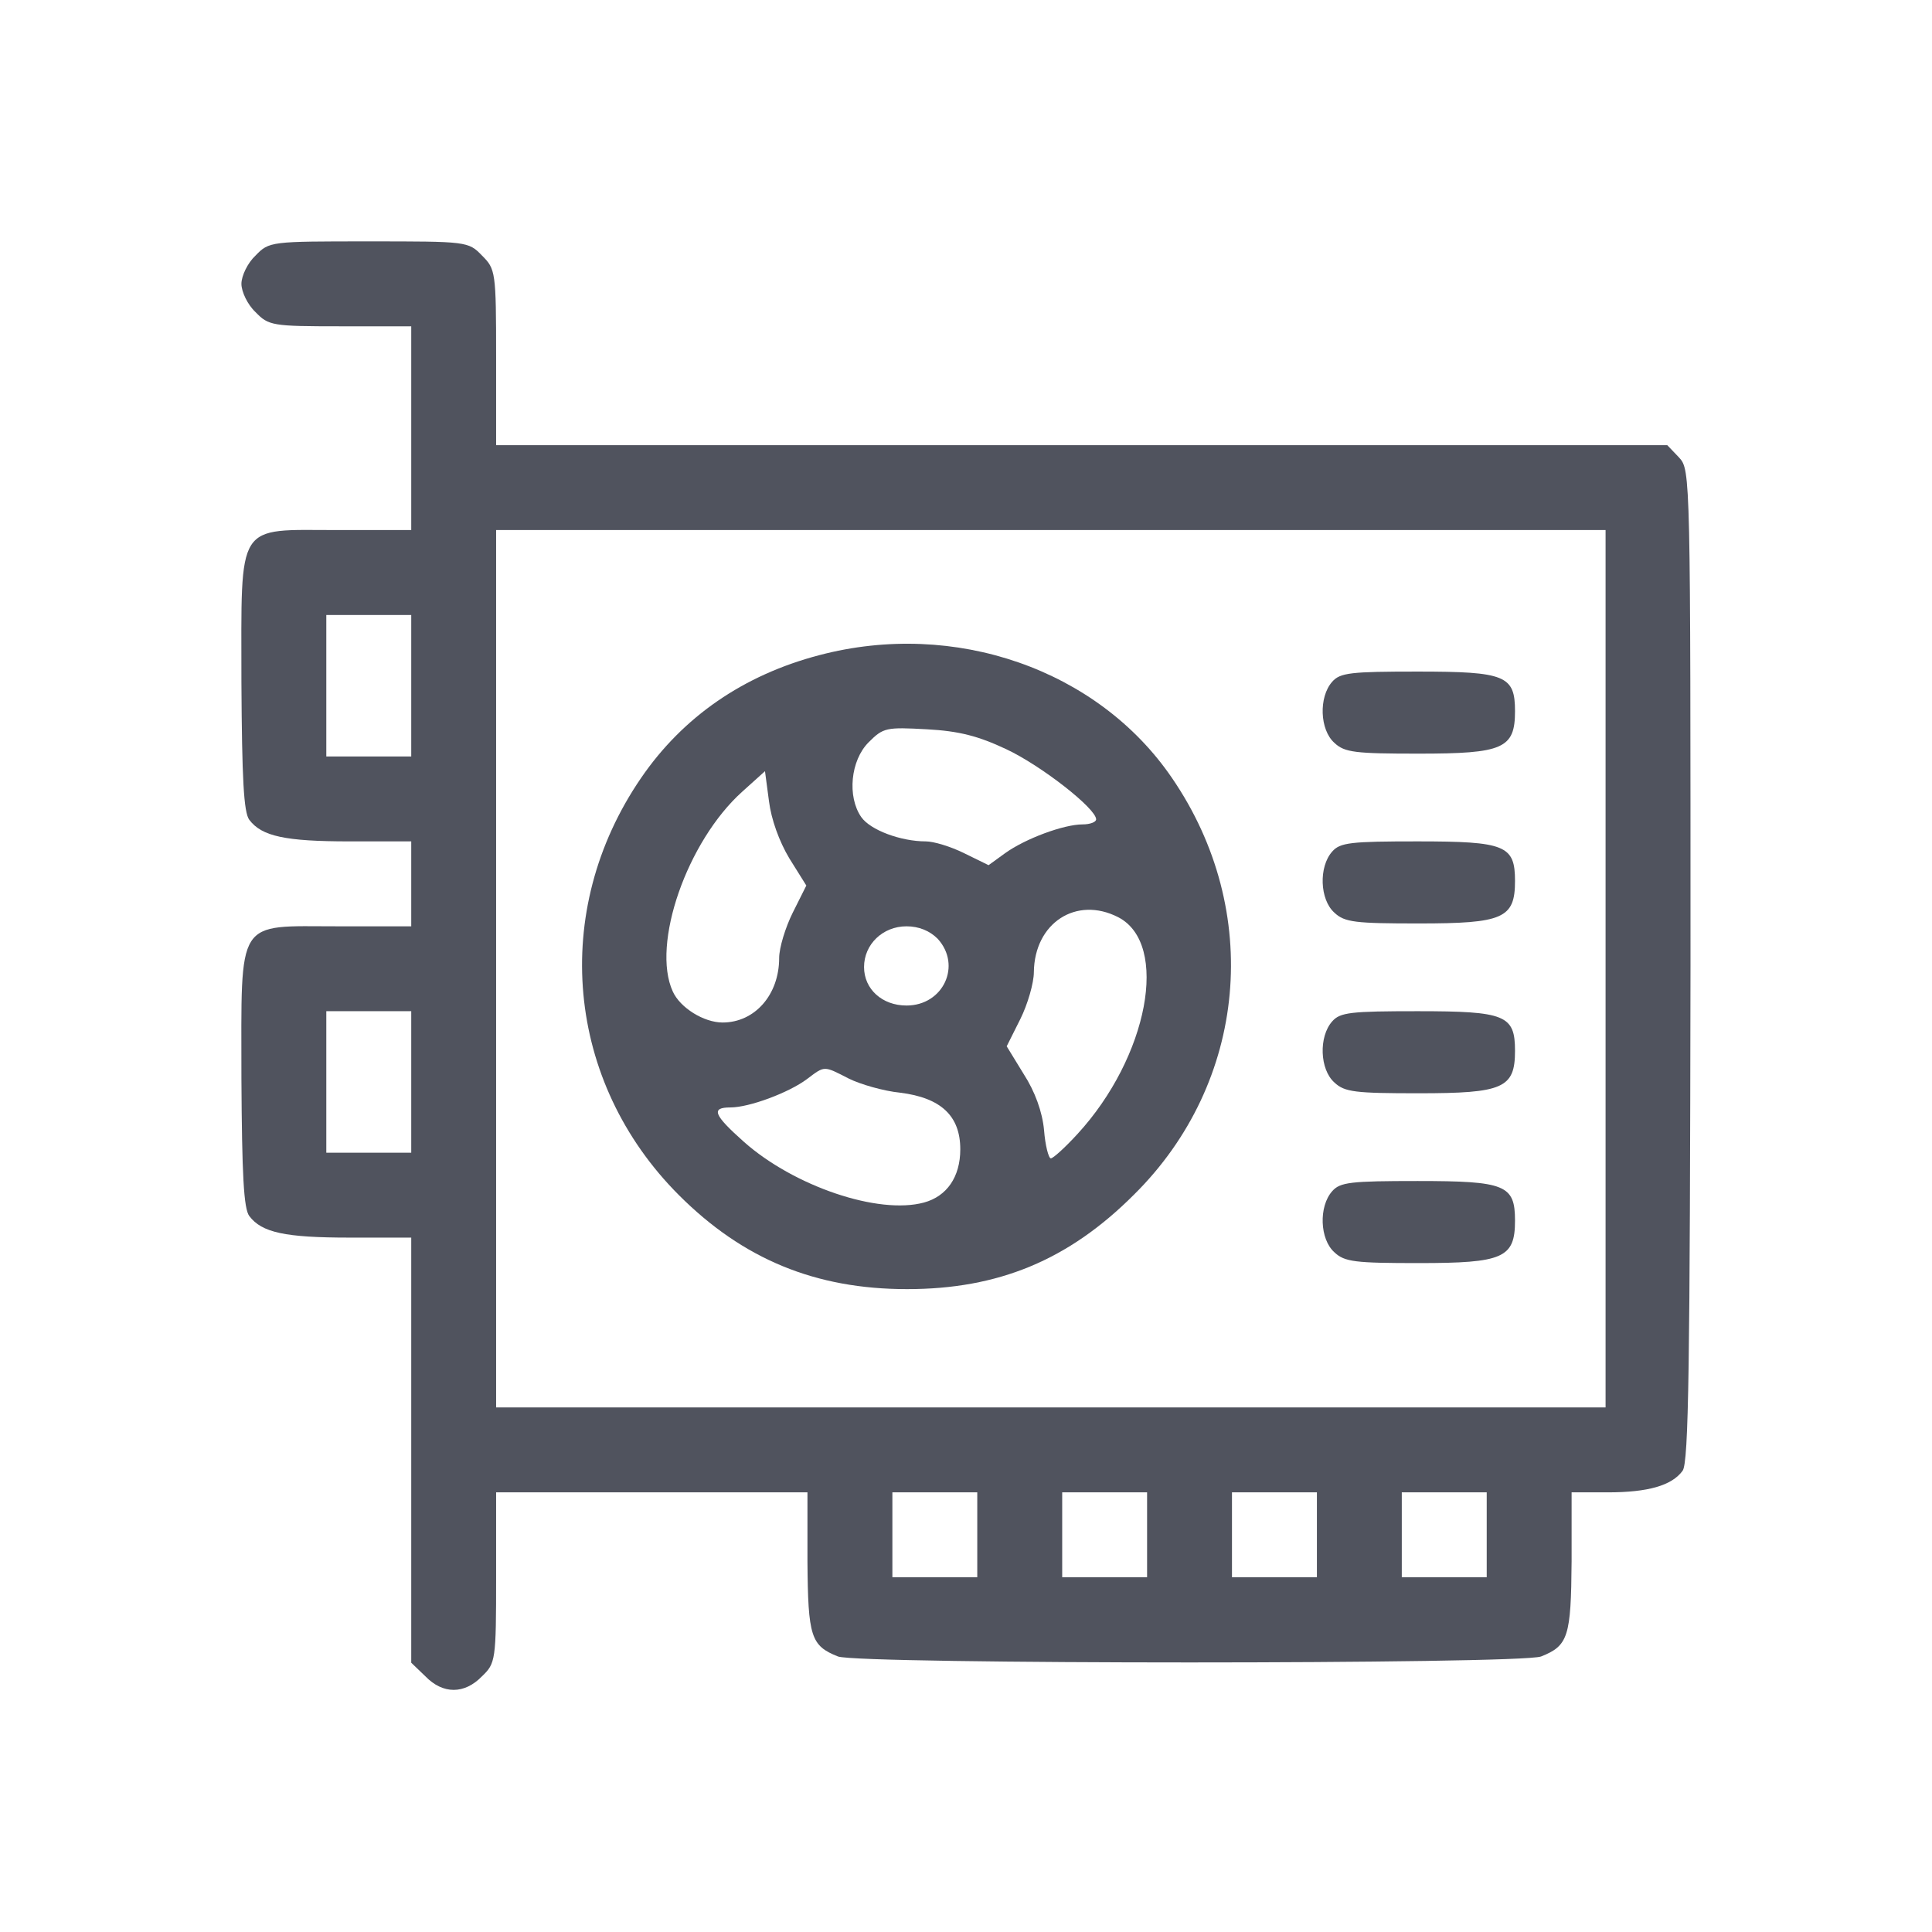
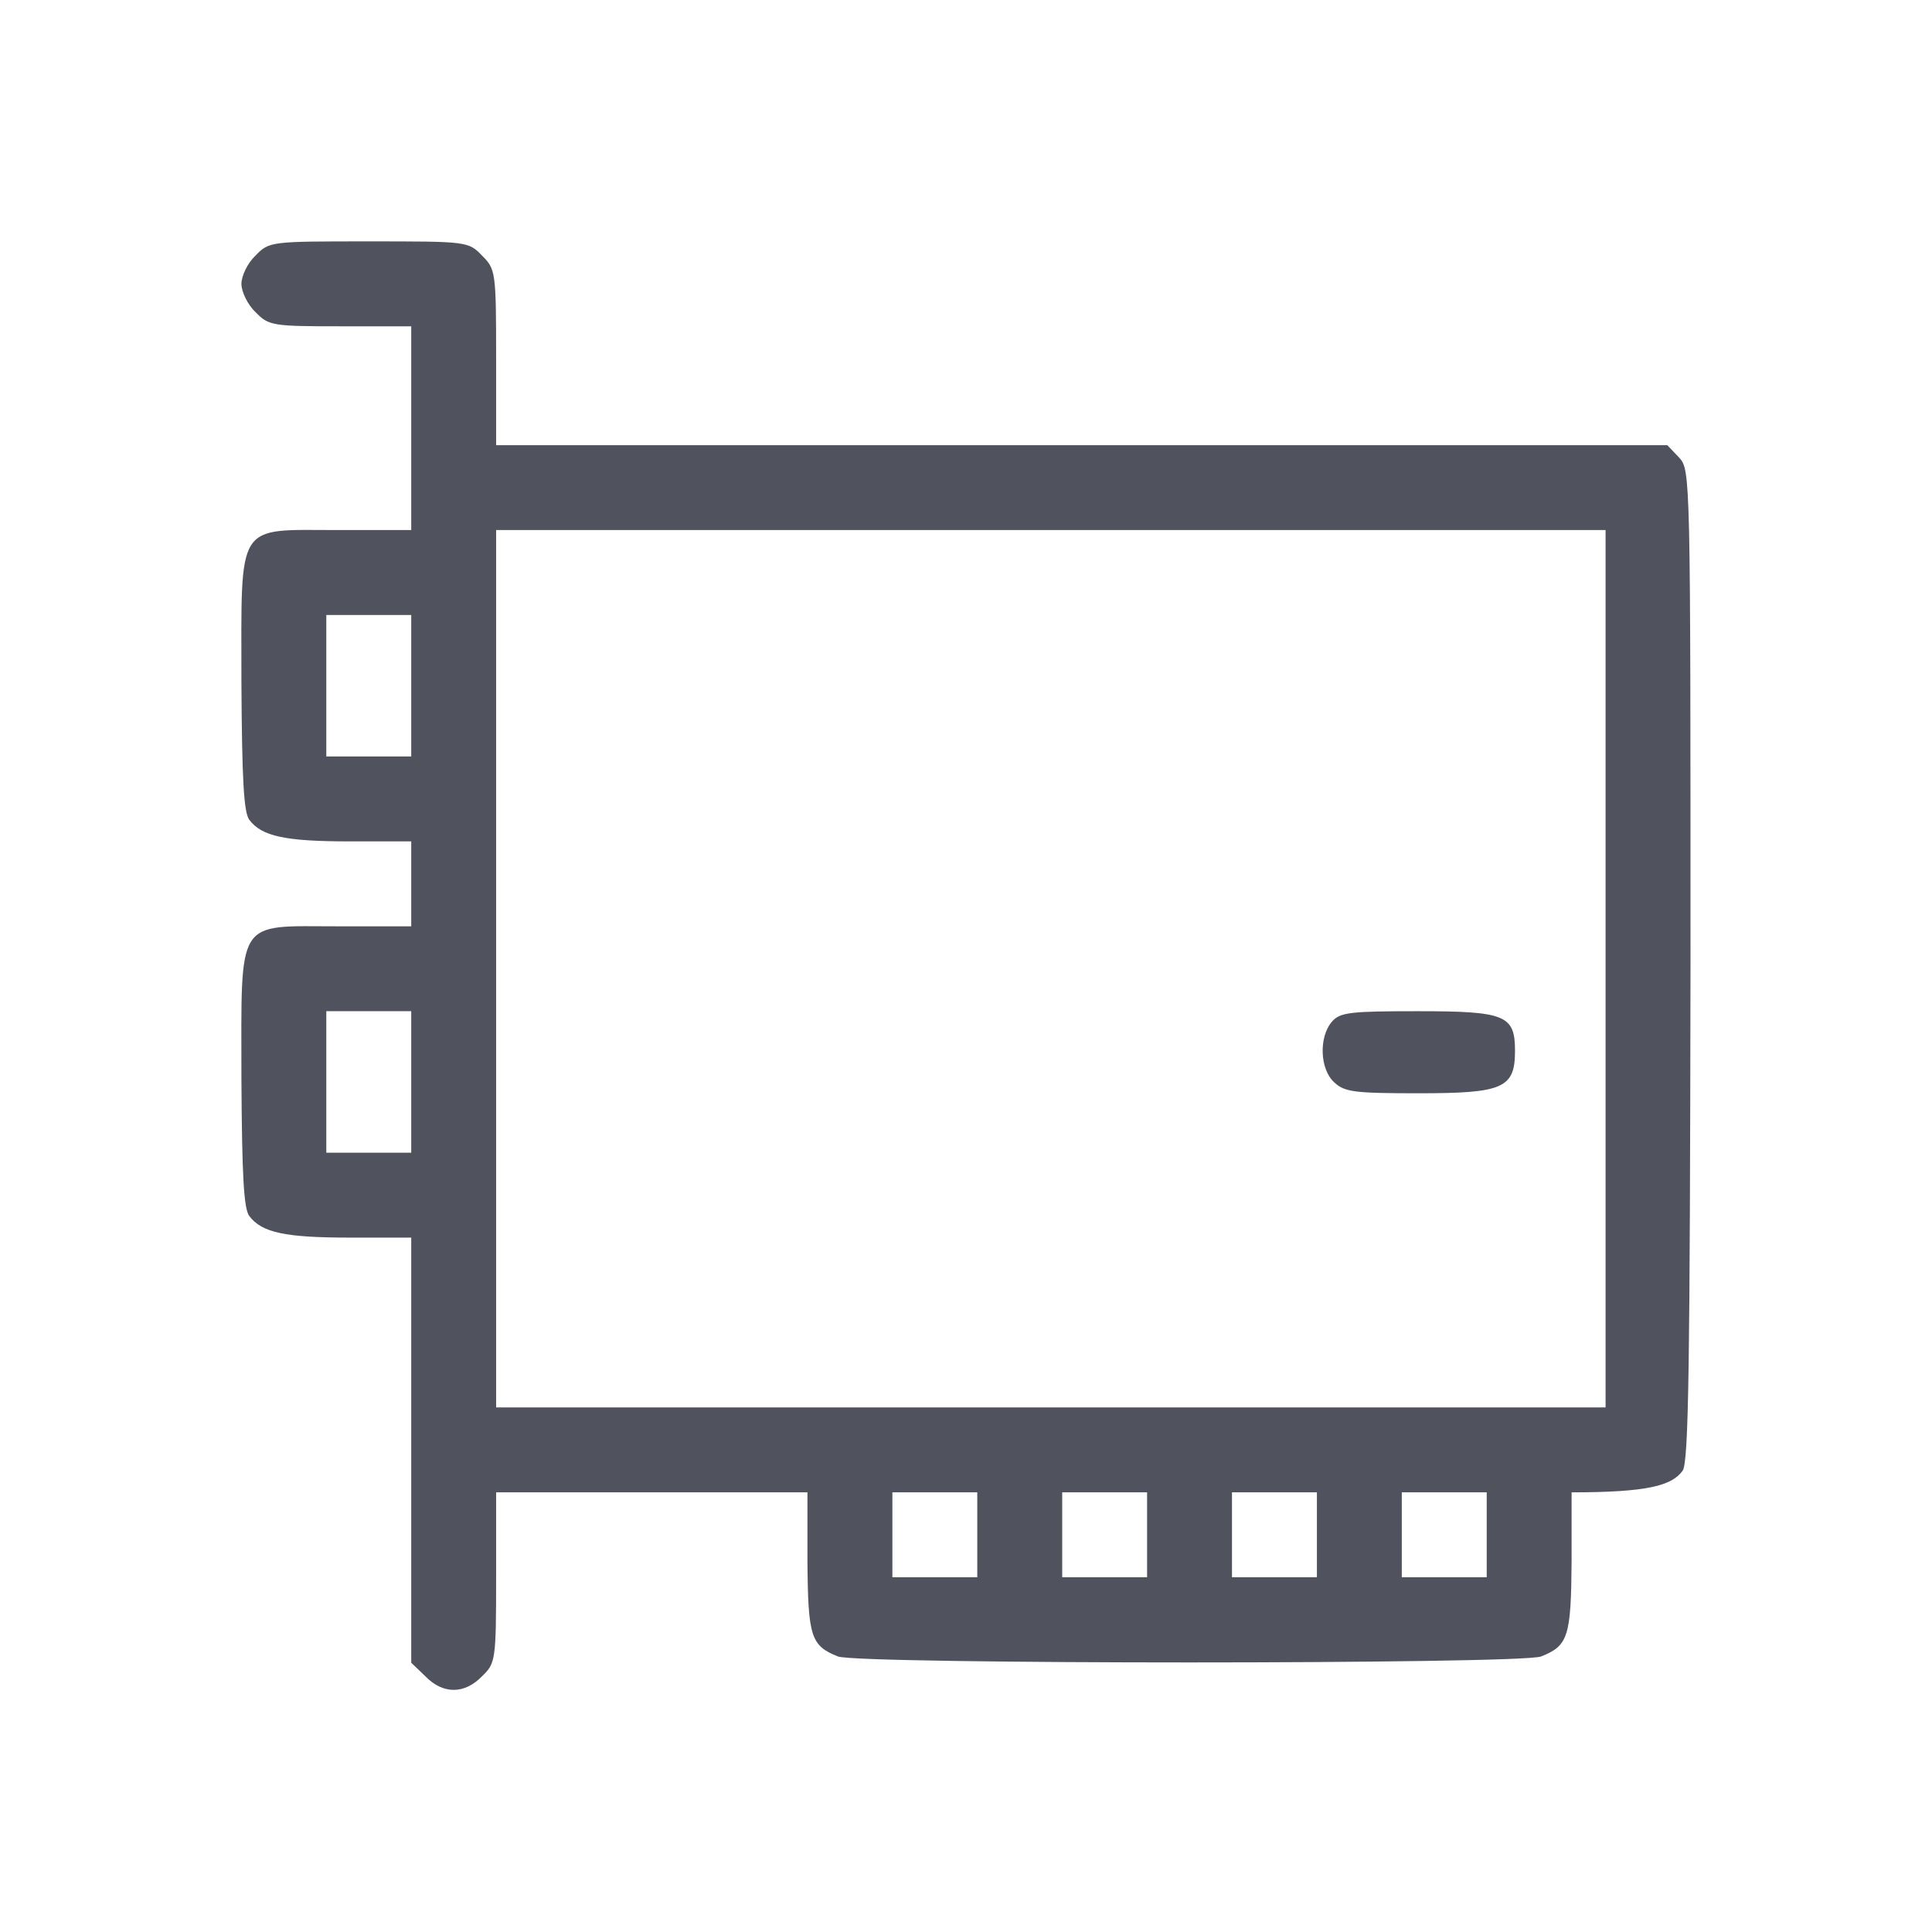
<svg xmlns="http://www.w3.org/2000/svg" width="48" height="48" viewBox="0 0 48 48" fill="none">
-   <path d="M6.349 6.349C6.153 6.531 5.998 6.855 5.998 7.052C5.998 7.249 6.153 7.572 6.349 7.755C6.673 8.092 6.771 8.107 8.459 8.107H10.217V13.169H8.389C5.843 13.169 5.998 12.916 5.998 16.952C6.012 19.343 6.054 20.187 6.195 20.37C6.504 20.777 7.081 20.904 8.684 20.904H10.217V23.014H8.389C5.843 23.014 5.998 22.76 5.998 26.797C6.012 29.187 6.054 30.031 6.195 30.214C6.504 30.622 7.081 30.748 8.684 30.748H10.217V41.31L10.568 41.647C11.004 42.097 11.539 42.097 11.975 41.647C12.312 41.324 12.326 41.253 12.326 39.186V37.077H20.061V38.792C20.075 40.663 20.145 40.888 20.82 41.155C21.355 41.352 37.752 41.352 38.287 41.155C38.962 40.888 39.032 40.663 39.046 38.792V37.077H39.946C40.945 37.077 41.535 36.908 41.803 36.542C41.957 36.345 41.986 33.87 42 23.984C42 11.791 42 11.679 41.718 11.369L41.423 11.06H12.326V8.88C12.326 6.742 12.312 6.686 11.975 6.349C11.637 5.997 11.595 5.997 9.162 5.997C6.729 5.997 6.687 5.997 6.349 6.349ZM39.89 34.967H12.326V13.169H39.89V34.967ZM10.217 18.794H8.107V15.279H10.217V18.794ZM10.217 28.639H8.107V25.123H10.217V28.639ZM24.28 39.186H22.171V37.077H24.28V39.186ZM28.499 39.186H26.39V37.077H28.499V39.186ZM32.718 39.186H30.608V37.077H32.718V39.186ZM36.937 39.186H34.827V37.077H36.937V39.186Z" fill="#50535E" />
-   <path d="M20.356 16.277C18.472 16.77 16.967 17.81 15.927 19.329C13.662 22.634 14.056 26.881 16.869 29.694C18.458 31.283 20.258 32.028 22.536 32.028C24.8 32.028 26.544 31.311 28.175 29.679C30.988 26.895 31.382 22.634 29.118 19.329C27.276 16.629 23.718 15.391 20.356 16.277ZM24.997 18.612C25.869 19.02 27.233 20.088 27.233 20.356C27.233 20.426 27.079 20.482 26.896 20.482C26.432 20.482 25.475 20.834 24.969 21.199L24.561 21.495L23.957 21.199C23.619 21.031 23.197 20.904 23 20.904C22.381 20.904 21.622 20.623 21.397 20.299C21.046 19.793 21.13 18.893 21.58 18.443C21.945 18.077 22.016 18.063 23.028 18.119C23.83 18.162 24.308 18.288 24.997 18.612ZM19.611 21.326L20.033 22.001L19.695 22.676C19.513 23.042 19.358 23.548 19.358 23.801C19.358 24.715 18.753 25.404 17.952 25.404C17.488 25.404 16.897 25.039 16.714 24.631C16.18 23.463 17.066 20.904 18.444 19.666L19.006 19.16L19.105 19.905C19.161 20.356 19.358 20.904 19.611 21.326ZM27.782 22.788C29.061 23.45 28.527 26.262 26.769 28.175C26.46 28.512 26.165 28.779 26.108 28.779C26.052 28.779 25.968 28.456 25.939 28.076C25.897 27.626 25.715 27.12 25.433 26.684L25.011 25.995L25.349 25.32C25.532 24.954 25.686 24.42 25.686 24.153C25.7 22.929 26.741 22.254 27.782 22.788ZM23.296 23.323C23.9 23.984 23.436 24.982 22.522 24.982C21.917 24.982 21.467 24.575 21.467 24.026C21.467 23.463 21.931 23.014 22.522 23.014C22.831 23.014 23.099 23.126 23.296 23.323ZM21.088 26.797C21.369 26.937 21.945 27.106 22.367 27.148C23.38 27.275 23.858 27.725 23.858 28.554C23.858 29.244 23.521 29.722 22.958 29.876C21.819 30.186 19.724 29.468 18.486 28.372C17.727 27.697 17.656 27.514 18.148 27.514C18.613 27.514 19.597 27.148 20.047 26.811C20.497 26.473 20.455 26.473 21.088 26.797Z" fill="#50535E" />
-   <path d="M33.098 16.938C32.76 17.318 32.788 18.134 33.154 18.457C33.407 18.696 33.674 18.724 35.249 18.724C37.345 18.724 37.64 18.598 37.64 17.669C37.64 16.784 37.401 16.685 35.221 16.685C33.562 16.685 33.294 16.713 33.098 16.938Z" fill="#50535E" />
-   <path d="M33.098 21.157C32.76 21.537 32.788 22.352 33.154 22.676C33.407 22.915 33.674 22.943 35.249 22.943C37.345 22.943 37.64 22.817 37.64 21.888C37.64 21.003 37.401 20.904 35.221 20.904C33.562 20.904 33.294 20.932 33.098 21.157Z" fill="#50535E" />
+   <path d="M6.349 6.349C6.153 6.531 5.998 6.855 5.998 7.052C5.998 7.249 6.153 7.572 6.349 7.755C6.673 8.092 6.771 8.107 8.459 8.107H10.217V13.169H8.389C5.843 13.169 5.998 12.916 5.998 16.952C6.012 19.343 6.054 20.187 6.195 20.37C6.504 20.777 7.081 20.904 8.684 20.904H10.217V23.014H8.389C5.843 23.014 5.998 22.76 5.998 26.797C6.012 29.187 6.054 30.031 6.195 30.214C6.504 30.622 7.081 30.748 8.684 30.748H10.217V41.31L10.568 41.647C11.004 42.097 11.539 42.097 11.975 41.647C12.312 41.324 12.326 41.253 12.326 39.186V37.077H20.061V38.792C20.075 40.663 20.145 40.888 20.82 41.155C21.355 41.352 37.752 41.352 38.287 41.155C38.962 40.888 39.032 40.663 39.046 38.792V37.077C40.945 37.077 41.535 36.908 41.803 36.542C41.957 36.345 41.986 33.87 42 23.984C42 11.791 42 11.679 41.718 11.369L41.423 11.06H12.326V8.88C12.326 6.742 12.312 6.686 11.975 6.349C11.637 5.997 11.595 5.997 9.162 5.997C6.729 5.997 6.687 5.997 6.349 6.349ZM39.89 34.967H12.326V13.169H39.89V34.967ZM10.217 18.794H8.107V15.279H10.217V18.794ZM10.217 28.639H8.107V25.123H10.217V28.639ZM24.28 39.186H22.171V37.077H24.28V39.186ZM28.499 39.186H26.39V37.077H28.499V39.186ZM32.718 39.186H30.608V37.077H32.718V39.186ZM36.937 39.186H34.827V37.077H36.937V39.186Z" fill="#50535E" />
  <path d="M33.098 25.376C32.76 25.756 32.788 26.572 33.154 26.895C33.407 27.134 33.674 27.162 35.249 27.162C37.345 27.162 37.64 27.036 37.64 26.107C37.64 25.221 37.401 25.123 35.221 25.123C33.562 25.123 33.294 25.151 33.098 25.376Z" fill="#50535E" />
-   <path d="M33.098 29.595C32.76 29.975 32.788 30.79 33.154 31.114C33.407 31.353 33.674 31.381 35.249 31.381C37.345 31.381 37.64 31.255 37.64 30.326C37.64 29.44 37.401 29.342 35.221 29.342C33.562 29.342 33.294 29.37 33.098 29.595Z" fill="#50535E" />
</svg>